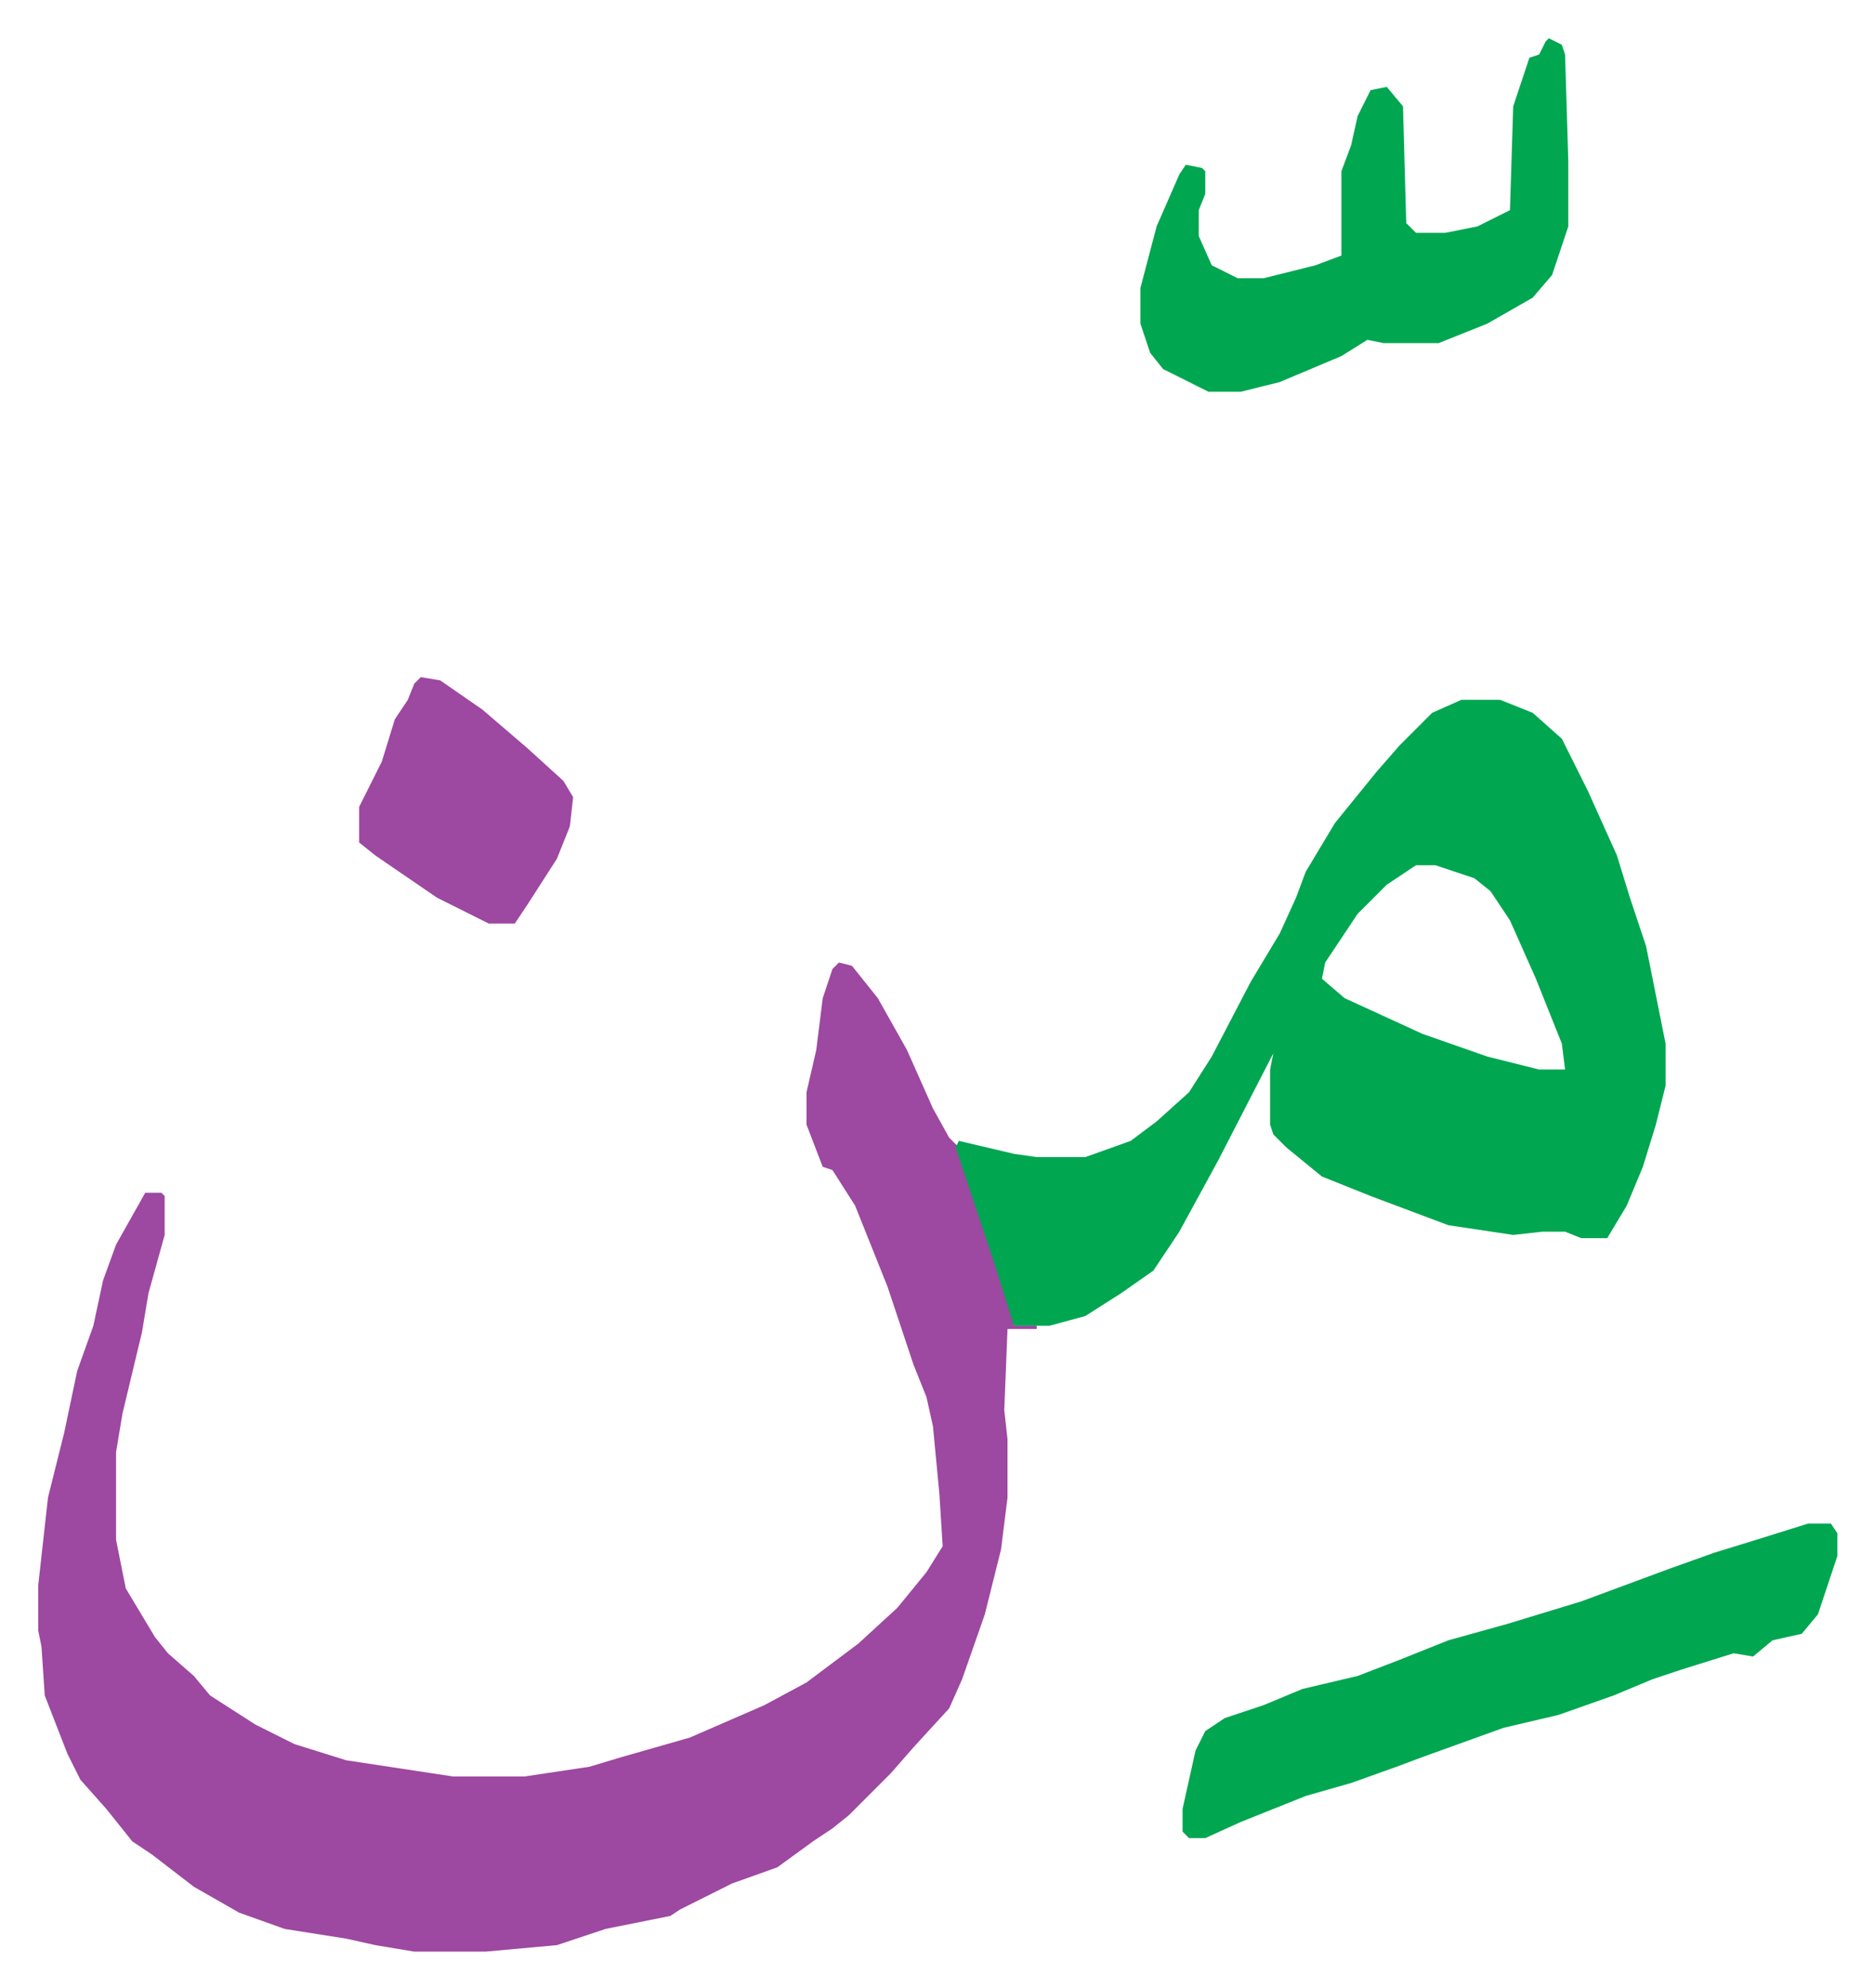
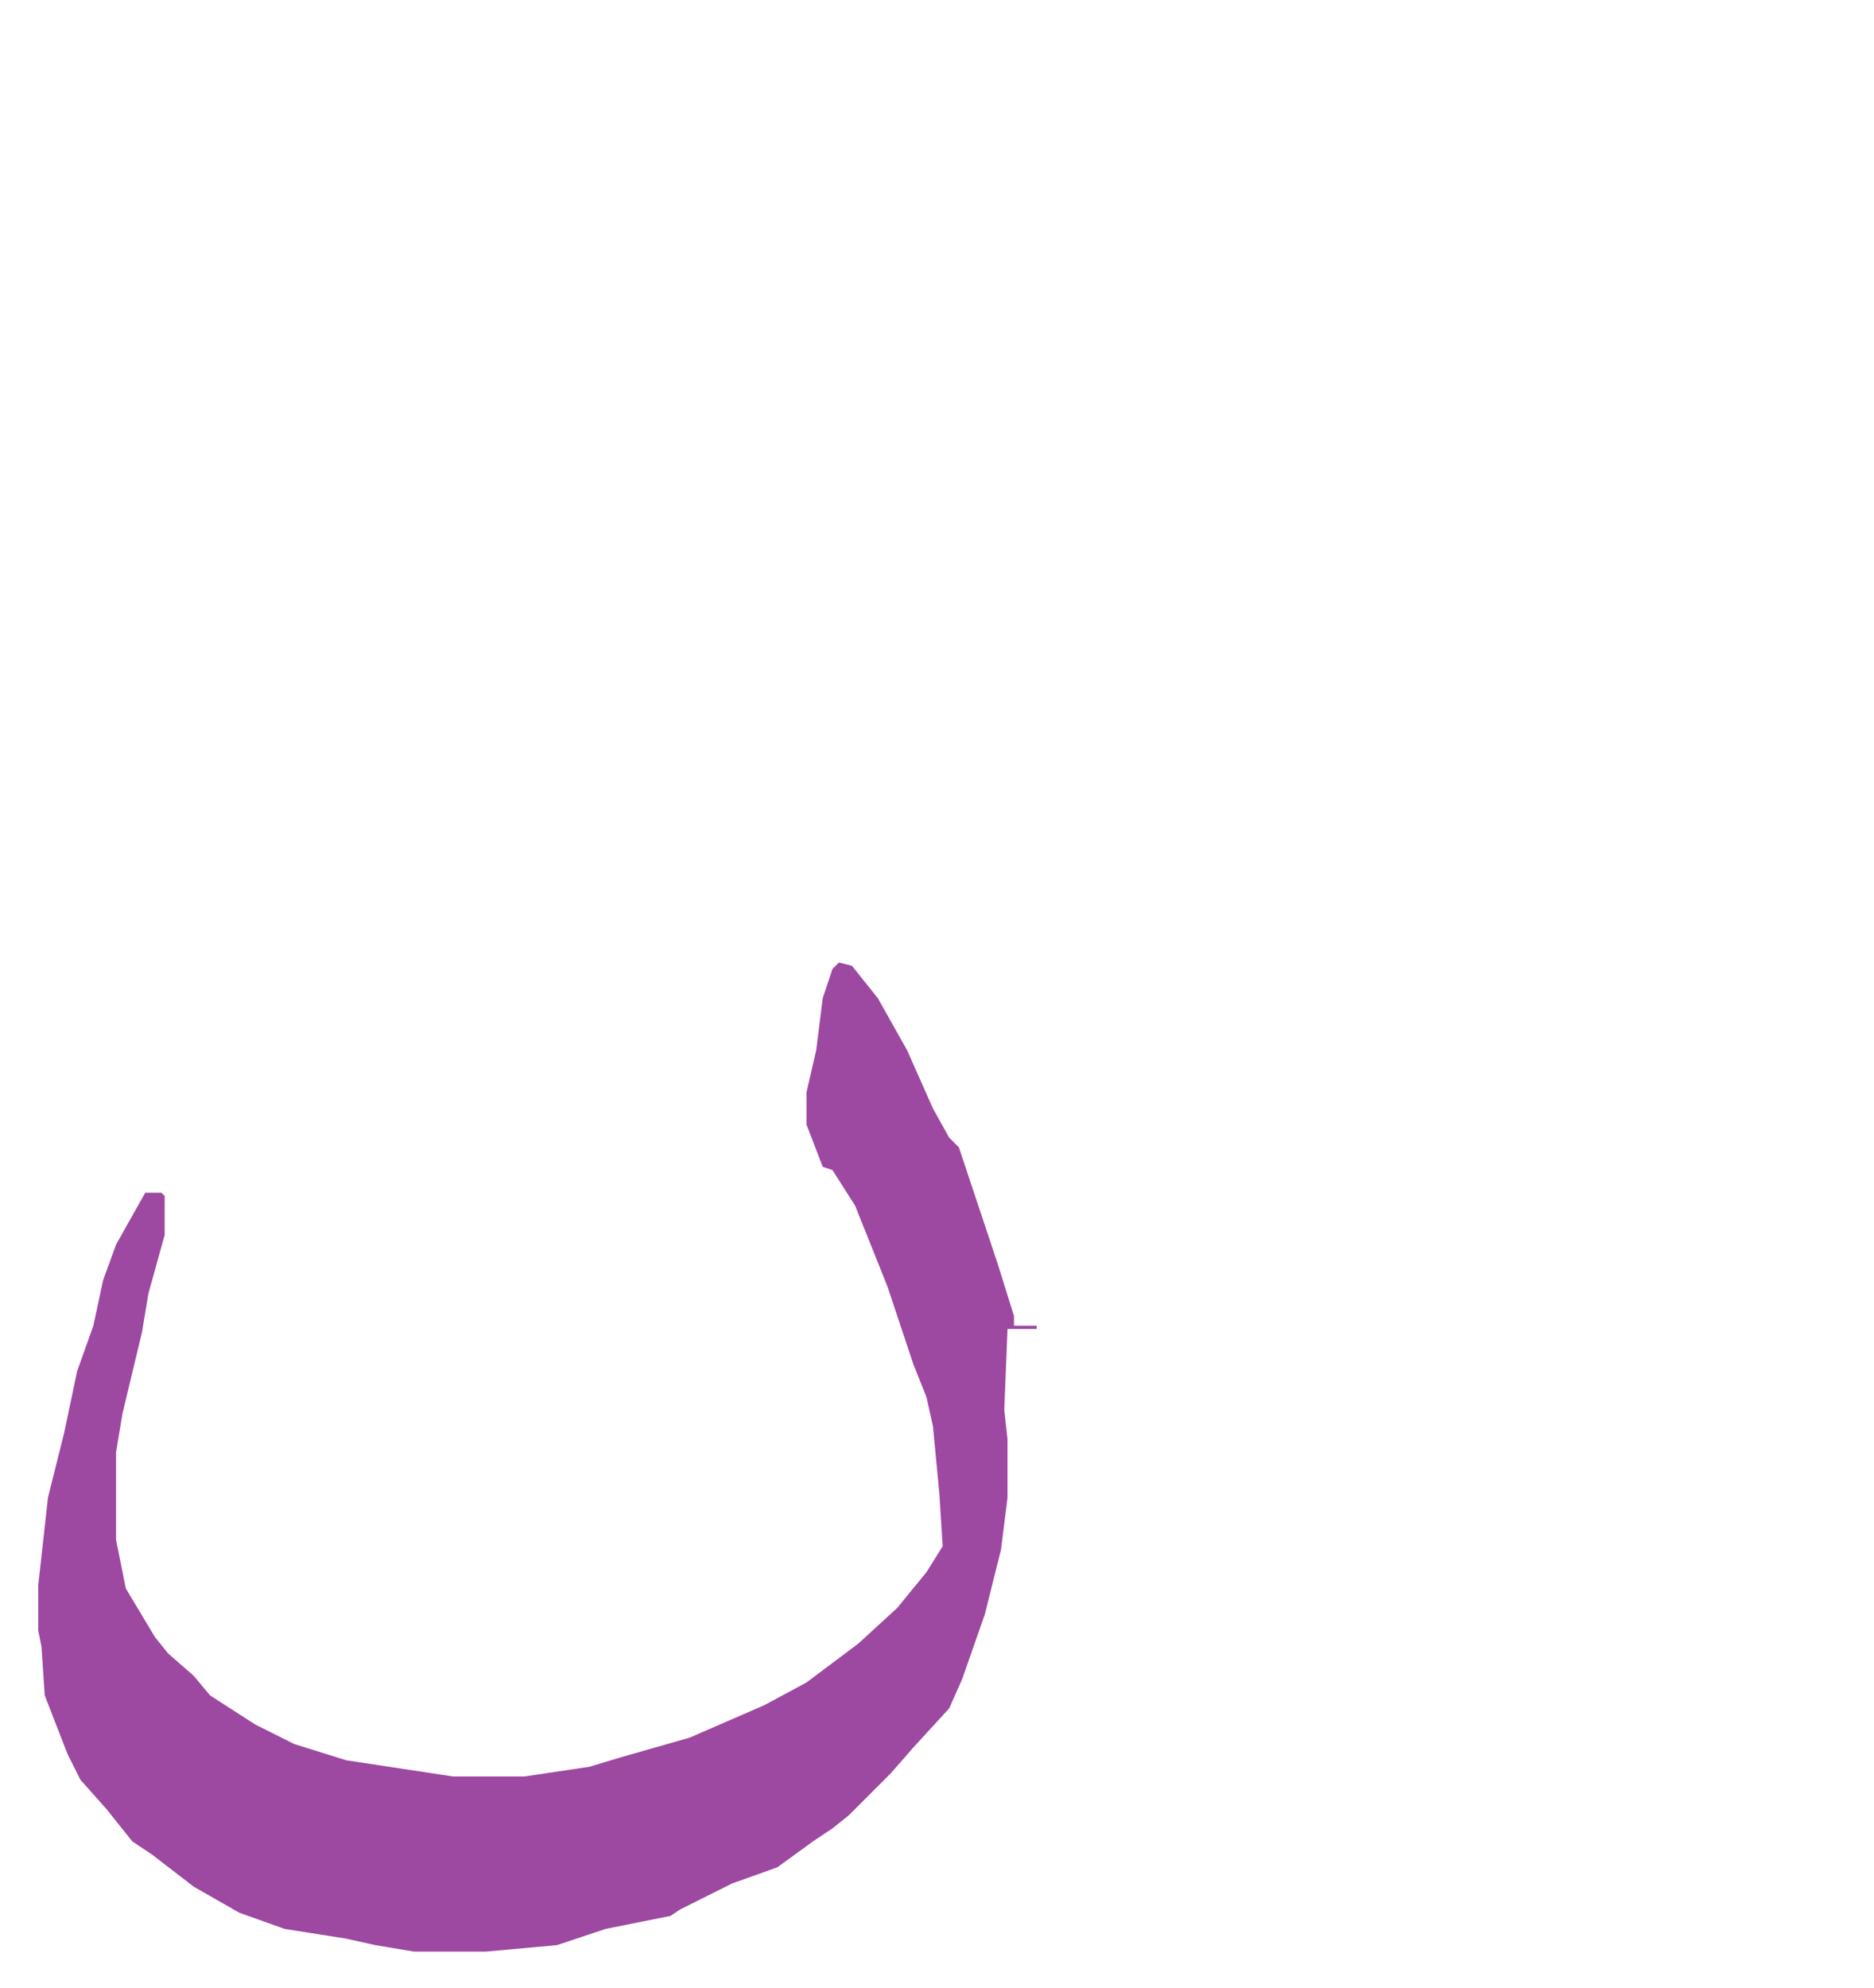
<svg xmlns="http://www.w3.org/2000/svg" viewBox="-11.8 530.2 578.1 613.1">
  <path fill="#9d48a1" id="rule_ikhfa" d="m247 827 4 1 8 10 9 16 8 18 5 9 3 3 12 36 5 16v3h7v1h-9l-1 25 1 9v18l-2 16-5 20-7 20-4 9-11 12-7 8-8 8-5 5-5 4-6 4-11 8-14 5-16 8-3 2-20 4-15 5-22 2h-22l-12-2-9-2-19-3-14-5-14-8-13-10-6-4-8-10-8-9-4-8-7-18-1-15-1-5v-14l3-27 5-20 4-19 5-14 3-14 4-11 9-16h5l1 1v12l-5 18-2 12-6 25-2 12v27l3 15 9 15 4 5 8 7 5 6 14 9 12 6 16 5 33 5h22l20-3 10-3 21-6 23-10 13-7 16-12 12-11 9-11 5-8-1-16-2-21-2-9-4-10-8-24-10-25-7-11-3-1-5-13v-10l3-13 2-16 3-9z" />
-   <path fill="#00a650" id="rule_idgham_with_ghunnah" d="M439 746h12l10 4 9 8 8 16 9 20 4 13 5 15 6 30v13l-3 12-4 13-5 12-6 10h-8l-5-2h-7l-9 1-20-3-24-9-15-6-11-9-4-4-1-3v-17l1-5-17 33-12 22-8 12-10 7-11 7-11 3h-11l-6-19-12-36 1-2 17 4 7 1h15l14-5 8-6 10-9 7-11 12-23 9-15 5-11 3-8 9-15 13-16 7-8 10-10zm-14 51-9 6-9 9-10 15-1 5 7 6 24 11 20 7 16 4h8l-1-8-8-20-8-18-6-9-5-4-12-4zm121 203h7l2 3v7l-3 9-3 9-5 6-9 2-6 5-6-1-16 5-9 3-12 5-17 6-17 4-25 9-8 3-14 5-14 4-20 8-11 5h-5l-2-2v-7l4-18 3-6 6-4 12-4 12-5 17-4 13-5 15-6 18-5 23-7 27-10 14-5 13-4zm-80-458 4 2 1 3 1 33v20l-5 15-6 7-14 8-15 6h-17l-5-1-8 5-19 8-12 3h-10l-14-7-4-5-3-9v-11l5-19 7-16 2-3 5 1 1 1v7l-2 5v8l4 9 8 4h8l16-4 8-3v-26l3-8 2-9 4-8 5-1 5 6 1 36 3 3h9l10-2 10-5 1-32 5-15 3-1 2-4z" />
-   <path fill="#9d48a1" id="rule_ikhfa" d="m118 739 6 1 13 9 14 12 11 10 3 5-1 9-4 10-9 14-4 6h-8l-16-8-19-13-5-4v-11l7-14 4-13 4-6 2-5z" />
</svg>